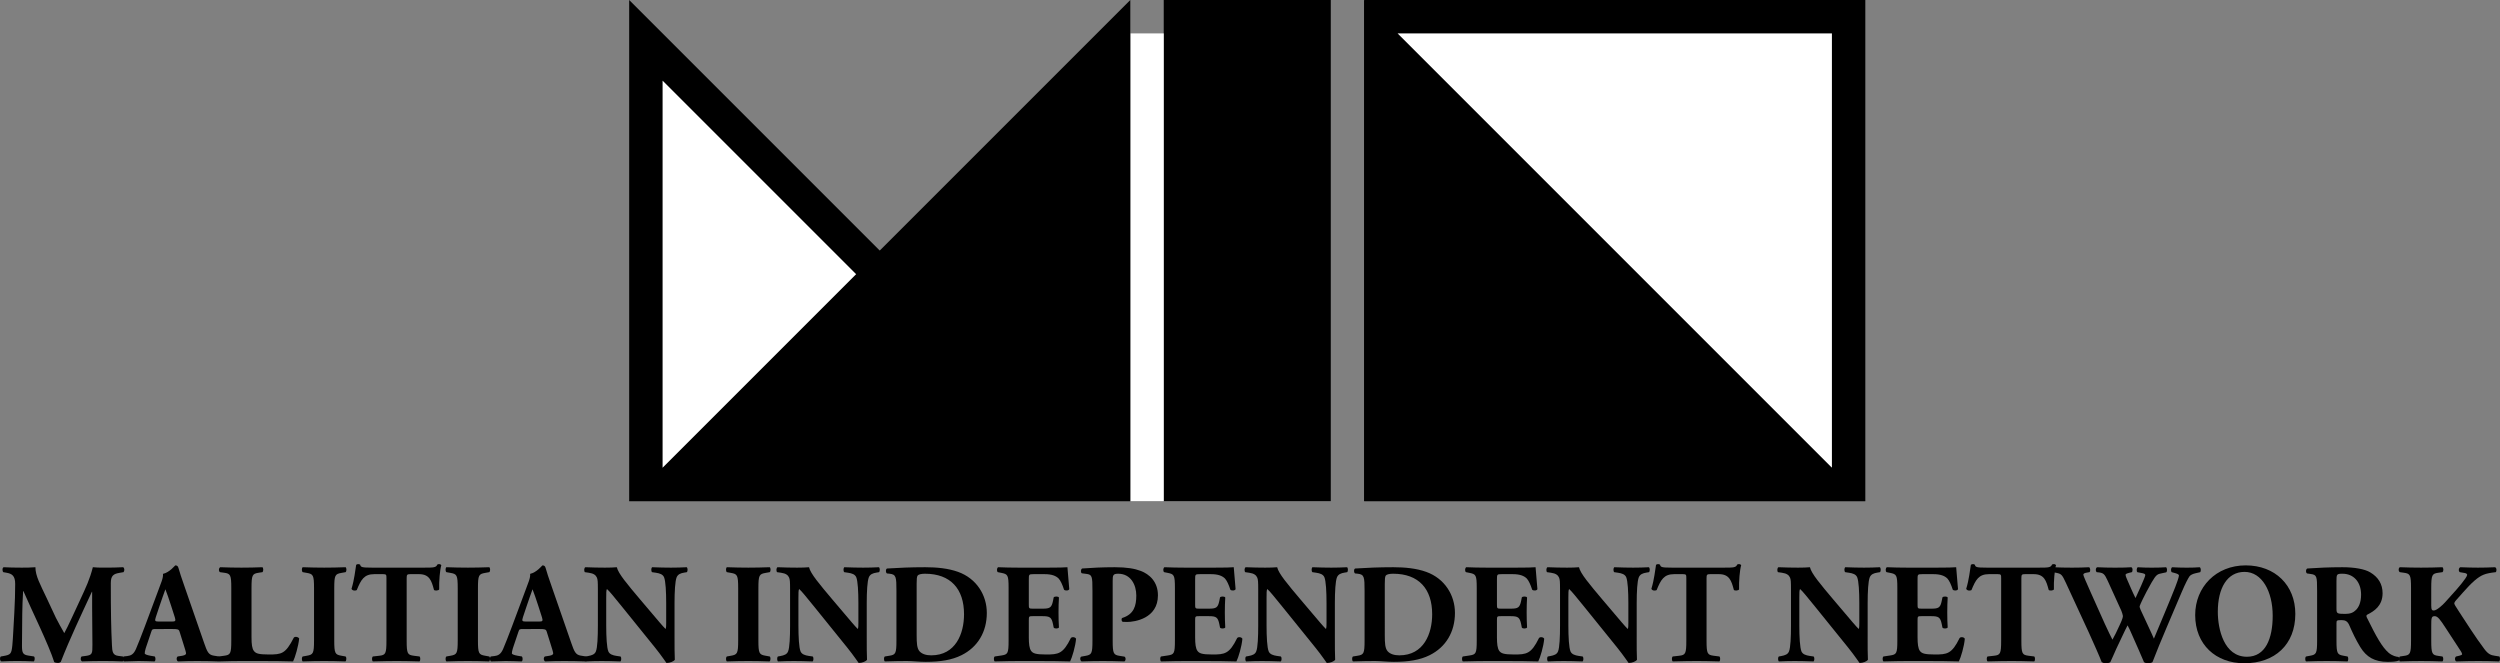
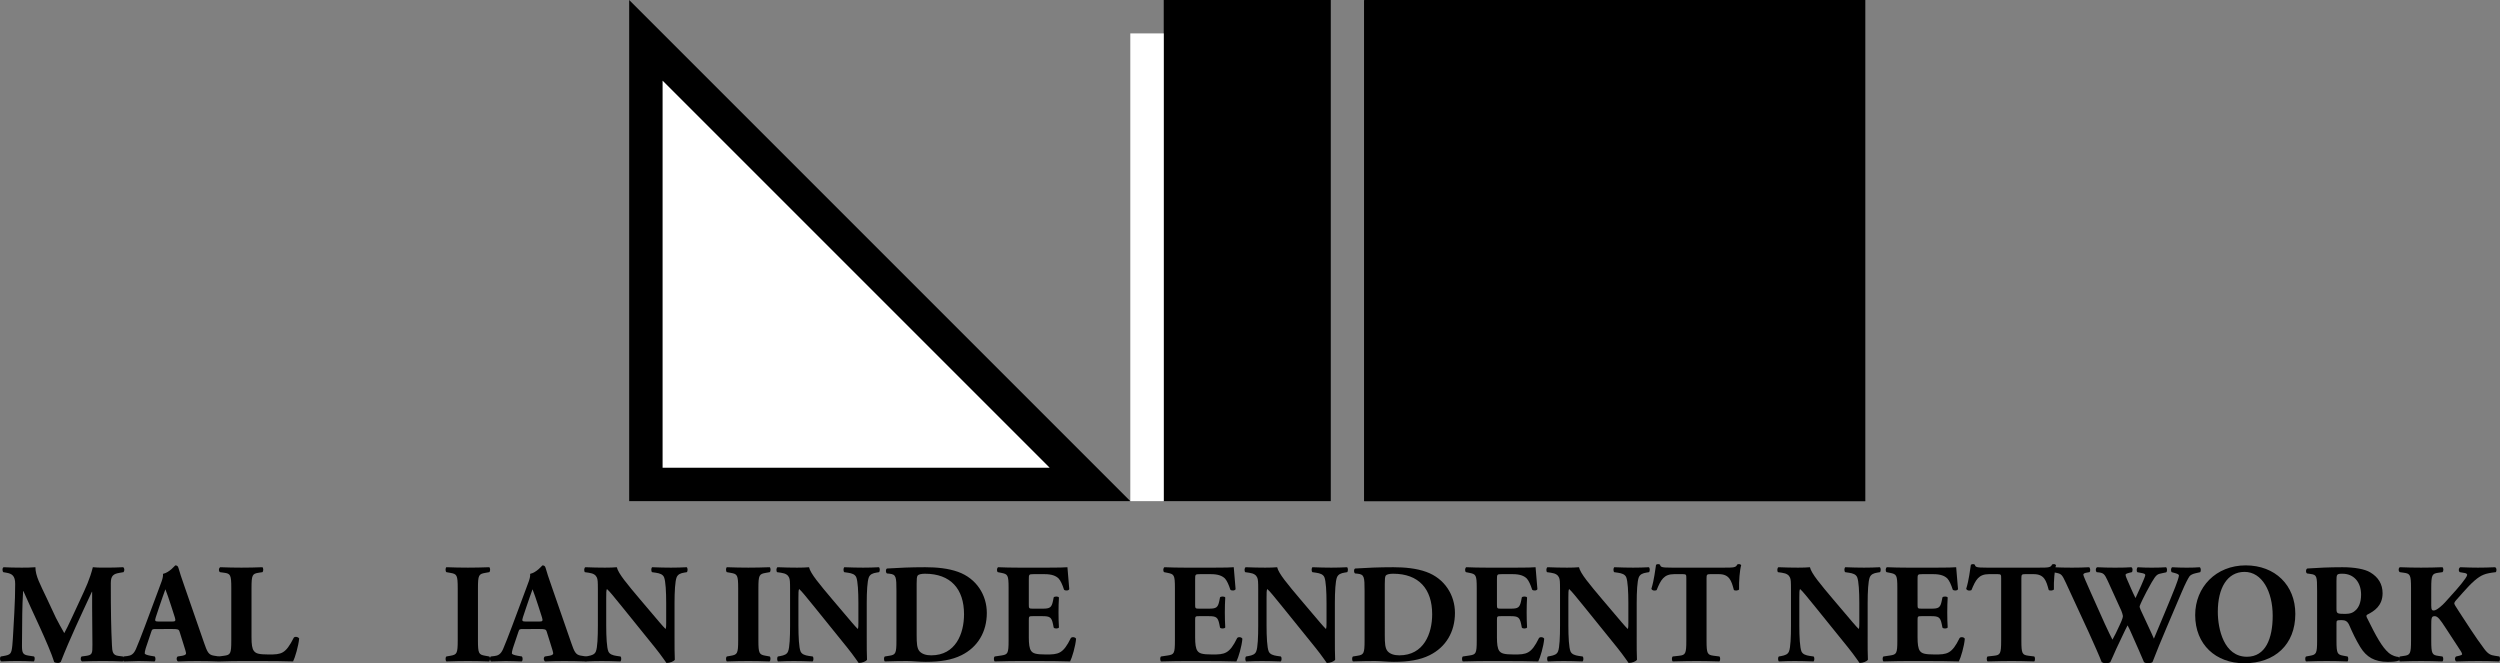
<svg xmlns="http://www.w3.org/2000/svg" version="1.1" id="圖層_1" x="0px" y="0px" width="424.232px" height="112.55px" viewBox="0 0 424.232 112.55" enable-background="new 0 0 424.232 112.55" xml:space="preserve">
  <rect x="0" y="0" width="424.232" height="112.55" fill="#808080" stroke="none" />
  <rect x="231.492" width="85.039" height="85.039" />
-   <rect x="237.161" y="5.669" fill="#FFFFFF" width="73.701" height="73.701" />
  <polygon points="231.492,0 231.492,85.039 316.531,85.039 " />
  <polygon points="106.767,0 106.767,85.039 191.807,85.039 " />
  <polygon fill="#FFFFFF" points="112.437,79.37 112.437,13.687 178.12,79.37 " />
  <rect x="197.476" width="28.347" height="85.039" />
  <rect x="191.806" y="5.669" fill="#FFFFFF" width="5.669" height="79.37" />
-   <polygon points="191.806,0 191.806,85.039 106.767,85.039 " />
  <g>
    <path d="M0.56,97.093c-0.192-0.192-0.192-0.768,0.072-0.84   c0.816,0.048,1.848,0.072,3.024,0.072c0.792,0,1.488,0,2.353-0.072   c0,1.488,0.84,2.953,1.896,5.208l1.584,3.384   c0.216,0.48,1.08,1.992,1.417,2.592c0.312-0.576,0.696-1.32,1.344-2.736   l1.224-2.64c1.152-2.472,1.752-3.744,2.28-5.809   c1.104,0.096,1.656,0.072,2.376,0.072c0.792,0,1.896-0.024,2.76-0.072   c0.264,0.144,0.264,0.6,0.072,0.84l-0.696,0.12   c-0.984,0.168-1.464,0.456-1.464,1.728c0,4.944,0.048,7.537,0.192,10.561   c0.048,1.104,0.144,1.68,1.08,1.8l0.768,0.096   c0.192,0.192,0.192,0.744-0.048,0.84c-1.104-0.048-2.136-0.072-3.312-0.072   c-1.08,0-2.4,0.024-3.552,0.072c-0.288-0.12-0.312-0.672-0.072-0.84   l0.72-0.096c1.104-0.144,1.104-0.432,1.104-1.896l-0.048-6.241v-2.736h-0.048   c-1.776,3.84-3.696,7.849-5.28,11.905c-0.12,0.096-0.288,0.168-0.48,0.168   c-0.216,0-0.48-0.048-0.624-0.144c-0.937-2.976-3.889-8.929-5.233-12.049H3.92   c-0.096,1.56-0.12,2.616-0.144,3.864c-0.024,1.56-0.048,3.96-0.048,5.4   c0,1.2,0.144,1.536,1.104,1.68l0.936,0.144   c0.192,0.168,0.144,0.72-0.048,0.84c-0.888-0.048-1.92-0.072-2.833-0.072   c-0.768,0-1.68,0.024-2.64,0.072c-0.312-0.096-0.312-0.72-0.096-0.84   l0.432-0.072c1.224-0.216,1.368-0.36,1.512-1.849   c0.12-1.176,0.192-3.264,0.336-5.544c0.096-1.608,0.144-3.552,0.144-4.848   c0-1.368-0.528-1.728-1.488-1.896L0.56,97.093z" />
    <path d="M26.456,106.742c-0.576,0-0.648,0.024-0.792,0.48l-0.936,2.784   c-0.144,0.48-0.168,0.672-0.168,0.864c0,0.144,0.312,0.288,0.984,0.408   l0.72,0.12c0.144,0.168,0.192,0.72-0.048,0.84   c-0.84-0.048-1.704-0.048-2.712-0.072c-0.816,0-1.368,0.072-2.472,0.072   c-0.264-0.144-0.24-0.648-0.072-0.84l0.648-0.072   c0.576-0.072,1.056-0.264,1.464-1.2c0.408-0.96,0.864-2.112,1.512-3.84   l2.184-5.856c0.552-1.512,0.96-2.353,0.888-3.048   c1.152-0.264,2.04-1.44,2.088-1.44c0.312,0,0.456,0.12,0.552,0.48   c0.192,0.696,0.48,1.584,1.08,3.288l3.264,9.409   c0.504,1.44,0.72,1.992,1.608,2.136l0.912,0.144   c0.144,0.12,0.192,0.696-0.024,0.84c-1.152-0.048-2.448-0.072-3.696-0.072   c-1.2,0-2.136,0.024-3.241,0.072c-0.264-0.144-0.312-0.648-0.048-0.84   l0.768-0.12c0.552-0.096,0.648-0.264,0.648-0.408   c0-0.168-0.168-0.744-0.456-1.632l-0.648-2.064   c-0.12-0.384-0.312-0.432-1.152-0.432H26.456z M29.192,105.47   c0.552,0,0.672-0.072,0.48-0.696l-0.624-1.944   c-0.336-1.032-0.768-2.328-0.984-2.832c-0.192,0.552-0.672,1.848-1.032,2.952   L26.432,104.75c-0.216,0.648-0.096,0.72,0.504,0.72H29.192z" />
    <path d="M42.68,108.182c0,1.128,0.096,1.896,0.408,2.28   c0.312,0.408,0.744,0.6,2.496,0.6c2.184,0,2.856-0.072,4.272-2.856   c0.192-0.24,0.744-0.144,0.912,0.144c-0.12,1.248-0.696,3.24-1.032,3.888   c-1.272-0.048-3.576-0.072-5.544-0.072h-3.216c-1.104,0-2.304,0.024-3.792,0.072   c-0.216-0.144-0.264-0.696-0.072-0.84l0.912-0.12   c1.08-0.144,1.224-0.336,1.224-2.568V99.781c0-2.232-0.144-2.448-1.224-2.592   l-0.696-0.096c-0.24-0.144-0.24-0.696,0.048-0.84   c1.248,0.048,2.448,0.072,3.6,0.072c1.152,0,2.352-0.024,3.552-0.072   c0.192,0.144,0.192,0.696,0,0.84l-0.624,0.096   c-1.08,0.168-1.224,0.36-1.224,2.592V108.182z" />
-     <path d="M56.72,108.662c0,2.256,0.144,2.424,1.248,2.616l0.672,0.12   c0.192,0.144,0.168,0.696-0.024,0.84c-1.296-0.048-2.472-0.072-3.6-0.072   c-1.152,0-2.352,0.024-3.648,0.072c-0.192-0.144-0.192-0.696,0-0.84l0.672-0.12   c1.104-0.192,1.248-0.36,1.248-2.616v-8.833c0-2.256-0.144-2.424-1.248-2.616   l-0.672-0.12c-0.192-0.144-0.192-0.696,0-0.84   c1.296,0.048,2.497,0.072,3.648,0.072c1.128,0,2.328-0.024,3.625-0.072   c0.192,0.144,0.192,0.696,0,0.84l-0.672,0.12   c-1.104,0.192-1.248,0.36-1.248,2.616V108.662z" />
-     <path d="M65.576,98.125c0-0.576,0-0.696-0.576-0.696h-1.488   c-1.752,0-2.256,0.96-2.976,2.712c-0.288,0.144-0.744,0.096-0.888-0.216   c0.504-1.656,0.624-3.144,0.792-4.08c0.096-0.072,0.216-0.12,0.336-0.12   c0.12,0,0.24,0.024,0.336,0.096c0.12,0.408,0.192,0.504,2.016,0.504h8.929   c1.584,0,1.944-0.024,2.16-0.528c0.096-0.048,0.168-0.072,0.312-0.072   s0.312,0.096,0.36,0.168c-0.24,0.816-0.408,2.76-0.36,4.128   c-0.12,0.216-0.768,0.264-0.888,0.072c-0.408-1.536-0.744-2.664-2.544-2.664   h-1.44c-0.576,0-0.648,0.072-0.648,0.696v10.585c0,2.232,0.144,2.424,1.224,2.568   l0.96,0.12c0.168,0.144,0.168,0.696,0,0.84   c-1.56-0.048-2.76-0.072-3.84-0.072c-1.152,0-2.4,0.024-4.08,0.072   c-0.192-0.144-0.192-0.696,0-0.84l1.08-0.12   c1.08-0.12,1.224-0.336,1.224-2.568V98.125z" />
    <path d="M81.104,108.662c0,2.256,0.144,2.424,1.248,2.616l0.672,0.12   c0.192,0.144,0.168,0.696-0.024,0.84c-1.296-0.048-2.472-0.072-3.6-0.072   c-1.152,0-2.352,0.024-3.648,0.072c-0.192-0.144-0.192-0.696,0-0.84l0.672-0.12   c1.104-0.192,1.248-0.36,1.248-2.616v-8.833c0-2.256-0.144-2.424-1.248-2.616   l-0.672-0.12c-0.192-0.144-0.192-0.696,0-0.84   c1.296,0.048,2.497,0.072,3.648,0.072c1.128,0,2.328-0.024,3.625-0.072   c0.192,0.144,0.192,0.696,0,0.84l-0.672,0.12   c-1.104,0.192-1.248,0.36-1.248,2.616V108.662z" />
    <path d="M88.759,106.742c-0.576,0-0.648,0.024-0.792,0.48l-0.936,2.784   c-0.144,0.48-0.168,0.672-0.168,0.864c0,0.144,0.312,0.288,0.984,0.408   l0.72,0.12c0.144,0.168,0.192,0.72-0.048,0.84   c-0.84-0.048-1.704-0.048-2.712-0.072c-0.816,0-1.368,0.072-2.472,0.072   c-0.264-0.144-0.24-0.648-0.072-0.84l0.648-0.072   c0.576-0.072,1.056-0.264,1.464-1.2c0.408-0.96,0.864-2.112,1.512-3.84   l2.184-5.856c0.552-1.512,0.96-2.353,0.888-3.048   c1.152-0.264,2.04-1.44,2.088-1.44c0.312,0,0.456,0.12,0.552,0.48   c0.192,0.696,0.48,1.584,1.08,3.288l3.264,9.409   c0.504,1.44,0.72,1.992,1.608,2.136l0.912,0.144   c0.144,0.12,0.192,0.696-0.024,0.84c-1.152-0.048-2.448-0.072-3.696-0.072   c-1.2,0-2.136,0.024-3.241,0.072c-0.264-0.144-0.312-0.648-0.048-0.84   l0.768-0.12c0.552-0.096,0.648-0.264,0.648-0.408   c0-0.168-0.168-0.744-0.456-1.632l-0.648-2.064   c-0.12-0.384-0.312-0.432-1.152-0.432H88.759z M91.495,105.47   c0.552,0,0.672-0.072,0.48-0.696l-0.624-1.944   c-0.336-1.032-0.768-2.328-0.984-2.832c-0.192,0.552-0.672,1.848-1.032,2.952   L88.735,104.75c-0.216,0.648-0.096,0.72,0.504,0.72H91.495z" />
    <path d="M114.464,108.086c0,1.561,0,3.072,0.048,3.865   c-0.168,0.288-0.84,0.552-1.416,0.552c-0.024,0-0.816-1.224-1.944-2.616   l-5.544-6.865c-1.392-1.704-2.184-2.712-2.616-3.072   c-0.12,0.24-0.12,0.648-0.12,1.536v4.657c0,1.944,0.096,3.744,0.36,4.392   c0.216,0.504,0.768,0.672,1.392,0.768l0.672,0.096   c0.192,0.192,0.144,0.696,0,0.84c-1.296-0.048-2.256-0.072-3.216-0.072   c-0.888,0-1.776,0.024-2.688,0.072c-0.144-0.144-0.192-0.648,0-0.84l0.408-0.072   c0.648-0.12,1.128-0.288,1.32-0.792c0.264-0.648,0.336-2.448,0.336-4.392   v-6.097c0-1.32-0.024-1.704-0.168-2.04c-0.192-0.408-0.528-0.696-1.368-0.816   l-0.672-0.096c-0.168-0.192-0.144-0.768,0.096-0.84   c1.128,0.048,2.329,0.072,3.312,0.072c0.816,0,1.512-0.024,2.016-0.072   c0.24,1.08,1.8,2.904,3.96,5.473l2.016,2.376   c1.056,1.248,1.752,2.088,2.304,2.64c0.096-0.24,0.096-0.648,0.096-1.08   v-3.312c0-1.944-0.096-3.744-0.36-4.392c-0.216-0.504-0.744-0.672-1.392-0.769   l-0.648-0.096c-0.192-0.192-0.144-0.696,0-0.84   c1.296,0.048,2.232,0.072,3.216,0.072c0.888,0,1.752-0.024,2.688-0.072   c0.144,0.144,0.192,0.648,0,0.84l-0.432,0.072   c-0.624,0.096-1.08,0.288-1.296,0.792c-0.264,0.648-0.36,2.448-0.36,4.392   V108.086z" />
    <path d="M128.694,108.662c0,2.256,0.144,2.424,1.248,2.616l0.672,0.12   c0.192,0.144,0.168,0.696-0.024,0.84c-1.296-0.048-2.472-0.072-3.6-0.072   c-1.152,0-2.352,0.024-3.648,0.072c-0.192-0.144-0.192-0.696,0-0.84l0.672-0.12   c1.104-0.192,1.248-0.36,1.248-2.616v-8.833c0-2.256-0.144-2.424-1.248-2.616   l-0.672-0.12c-0.192-0.144-0.192-0.696,0-0.84   c1.296,0.048,2.497,0.072,3.648,0.072c1.128,0,2.328-0.024,3.625-0.072   c0.192,0.144,0.192,0.696,0,0.84l-0.672,0.12   c-1.104,0.192-1.248,0.36-1.248,2.616V108.662z" />
    <path d="M147.079,108.086c0,1.561,0,3.072,0.048,3.865   c-0.168,0.288-0.84,0.552-1.416,0.552c-0.024,0-0.816-1.224-1.944-2.616   l-5.544-6.865c-1.392-1.704-2.184-2.712-2.616-3.072   c-0.12,0.24-0.12,0.648-0.12,1.536v4.657c0,1.944,0.096,3.744,0.36,4.392   c0.216,0.504,0.768,0.672,1.392,0.768l0.672,0.096   c0.192,0.192,0.144,0.696,0,0.84c-1.296-0.048-2.256-0.072-3.216-0.072   c-0.888,0-1.776,0.024-2.688,0.072c-0.144-0.144-0.192-0.648,0-0.84l0.408-0.072   c0.648-0.12,1.128-0.288,1.32-0.792c0.264-0.648,0.336-2.448,0.336-4.392   v-6.097c0-1.32-0.024-1.704-0.168-2.04c-0.192-0.408-0.528-0.696-1.368-0.816   l-0.672-0.096c-0.168-0.192-0.144-0.768,0.096-0.84   c1.128,0.048,2.329,0.072,3.312,0.072c0.816,0,1.512-0.024,2.016-0.072   c0.24,1.08,1.8,2.904,3.96,5.473l2.016,2.376   c1.056,1.248,1.752,2.088,2.304,2.64c0.096-0.24,0.096-0.648,0.096-1.08   v-3.312c0-1.944-0.096-3.744-0.36-4.392c-0.216-0.504-0.744-0.672-1.392-0.769   l-0.648-0.096c-0.192-0.192-0.144-0.696,0-0.84   c1.296,0.048,2.232,0.072,3.216,0.072c0.888,0,1.752-0.024,2.688-0.072   c0.144,0.144,0.192,0.648,0,0.84l-0.432,0.072   c-0.624,0.096-1.08,0.288-1.296,0.792c-0.264,0.648-0.36,2.448-0.36,4.392   V108.086z" />
    <path d="M152.118,100.213c0-2.28-0.048-2.736-1.152-2.856l-0.456-0.048   c-0.24-0.12-0.24-0.816,0.048-0.84c2.016-0.12,3.888-0.216,6.433-0.216   c1.968,0,3.936,0.192,5.592,0.792c3.144,1.128,4.873,3.96,4.873,6.96   c0,3.216-1.536,5.809-4.296,7.177c-1.632,0.816-3.601,1.128-6.073,1.128   c-1.128,0-2.328-0.144-3.192-0.144c-1.152,0-2.376,0.024-3.744,0.072   c-0.192-0.144-0.192-0.72,0-0.84l0.744-0.12   c1.08-0.168,1.224-0.36,1.224-2.568V100.213z M155.55,107.822   c0,1.32,0.048,2.184,0.48,2.688c0.432,0.48,1.128,0.696,1.992,0.696   c4.152,0,5.568-3.696,5.568-6.961c0-4.32-2.28-6.888-6.625-6.888   c-0.648,0-1.104,0.12-1.248,0.312c-0.144,0.192-0.168,0.648-0.168,1.392V107.822z   " />
    <path d="M174.582,102.566c0,0.672,0.024,0.72,0.672,0.72h1.656   c1.248,0,1.536-0.168,1.776-1.32l0.12-0.6   c0.168-0.192,0.768-0.192,0.888,0.024c-0.048,0.768-0.072,1.632-0.072,2.544   s0.024,1.776,0.072,2.544c-0.12,0.216-0.72,0.24-0.888,0.024l-0.12-0.6   c-0.24-1.152-0.528-1.344-1.776-1.344h-1.656c-0.648,0-0.672,0.024-0.672,0.744   v2.856c0,1.104,0.096,1.872,0.384,2.28c0.312,0.432,0.768,0.624,2.52,0.624   c2.088,0,2.904-0.072,4.225-2.784c0.192-0.264,0.792-0.168,0.888,0.12   c-0.096,1.249-0.672,3.192-1.008,3.84c-1.272-0.048-3.576-0.072-5.544-0.072   h-3.121c-1.152,0-2.328,0.024-4.128,0.072c-0.192-0.144-0.192-0.72,0-0.84   l1.128-0.168c1.08-0.168,1.224-0.312,1.224-2.52v-8.953   c0-2.184-0.144-2.328-1.224-2.544l-0.6-0.12   c-0.216-0.144-0.192-0.696,0.048-0.84c1.128,0.048,2.304,0.072,3.457,0.072   h5.088c1.536,0,2.904-0.024,3.216-0.072c0.024,0.384,0.192,2.112,0.312,3.721   c-0.096,0.264-0.648,0.312-0.888,0.096c-0.264-0.84-0.6-1.56-0.912-1.896   c-0.456-0.456-1.176-0.744-2.352-0.744h-1.92c-0.792,0-0.792,0.048-0.792,0.936   V102.566z" />
-     <path d="M185.381,100.213c0-2.424-0.048-2.712-1.056-2.832l-0.744-0.096   c-0.216-0.12-0.216-0.648,0.048-0.816c1.584-0.12,3.457-0.216,5.544-0.216   c2.041,0,3.385,0.24,4.393,0.624c1.464,0.552,2.928,1.824,2.928,4.153   c0,3.936-3.96,4.512-5.232,4.512c-0.288,0-0.504,0-0.768-0.024   c-0.192-0.12-0.24-0.504-0.072-0.648c1.992-0.624,2.4-2.04,2.4-3.816   c0-1.776-0.912-3.696-3.072-3.696c-0.888,0-0.936,0.264-0.936,1.224v10.129   c0,2.232,0.144,2.424,1.224,2.592l0.768,0.12c0.264,0.12,0.264,0.672,0,0.816   c-1.344-0.048-2.52-0.072-3.672-0.072c-1.152,0-2.304,0.024-3.6,0.072   c-0.264-0.144-0.312-0.696-0.048-0.816l0.672-0.12   c1.08-0.192,1.224-0.36,1.224-2.592V100.213z" />
    <path d="M202.806,102.566c0,0.672,0.024,0.72,0.672,0.72h1.656   c1.248,0,1.536-0.168,1.776-1.32l0.12-0.6   c0.168-0.192,0.768-0.192,0.888,0.024c-0.048,0.768-0.072,1.632-0.072,2.544   s0.024,1.776,0.072,2.544c-0.12,0.216-0.72,0.24-0.888,0.024l-0.12-0.6   c-0.24-1.152-0.528-1.344-1.776-1.344h-1.656c-0.648,0-0.672,0.024-0.672,0.744   v2.856c0,1.104,0.096,1.872,0.384,2.28c0.312,0.432,0.768,0.624,2.52,0.624   c2.088,0,2.904-0.072,4.225-2.784c0.192-0.264,0.792-0.168,0.888,0.12   c-0.096,1.249-0.672,3.192-1.008,3.84c-1.272-0.048-3.577-0.072-5.544-0.072   h-3.121c-1.152,0-2.328,0.024-4.128,0.072c-0.192-0.144-0.192-0.72,0-0.84   l1.128-0.168c1.08-0.168,1.224-0.312,1.224-2.52v-8.953   c0-2.184-0.144-2.328-1.224-2.544l-0.6-0.12   c-0.216-0.144-0.192-0.696,0.048-0.84c1.128,0.048,2.304,0.072,3.457,0.072   h5.088c1.536,0,2.904-0.024,3.216-0.072c0.024,0.384,0.192,2.112,0.312,3.721   c-0.096,0.264-0.648,0.312-0.888,0.096c-0.264-0.84-0.6-1.56-0.912-1.896   c-0.456-0.456-1.176-0.744-2.352-0.744h-1.92c-0.792,0-0.792,0.048-0.792,0.936   V102.566z" />
    <path d="M226.518,108.086c0,1.561,0,3.072,0.048,3.865   c-0.168,0.288-0.84,0.552-1.416,0.552c-0.024,0-0.816-1.224-1.944-2.616   l-5.544-6.865c-1.392-1.704-2.184-2.712-2.616-3.072   c-0.12,0.24-0.12,0.648-0.12,1.536v4.657c0,1.944,0.096,3.744,0.36,4.392   c0.216,0.504,0.768,0.672,1.392,0.768l0.672,0.096   c0.192,0.192,0.144,0.696,0,0.84c-1.296-0.048-2.256-0.072-3.216-0.072   c-0.888,0-1.776,0.024-2.688,0.072c-0.144-0.144-0.192-0.648,0-0.84l0.408-0.072   c0.648-0.12,1.128-0.288,1.32-0.792c0.264-0.648,0.336-2.448,0.336-4.392   v-6.097c0-1.32-0.024-1.704-0.168-2.04c-0.192-0.408-0.528-0.696-1.368-0.816   l-0.672-0.096c-0.168-0.192-0.144-0.768,0.096-0.84   c1.128,0.048,2.329,0.072,3.312,0.072c0.816,0,1.512-0.024,2.016-0.072   c0.24,1.08,1.8,2.904,3.96,5.473l2.016,2.376   c1.056,1.248,1.752,2.088,2.304,2.64c0.096-0.24,0.096-0.648,0.096-1.08   v-3.312c0-1.944-0.096-3.744-0.36-4.392c-0.216-0.504-0.744-0.672-1.392-0.769   l-0.648-0.096c-0.192-0.192-0.144-0.696,0-0.84   c1.296,0.048,2.232,0.072,3.216,0.072c0.888,0,1.752-0.024,2.688-0.072   c0.144,0.144,0.192,0.648,0,0.84l-0.432,0.072   c-0.624,0.096-1.08,0.288-1.296,0.792c-0.264,0.648-0.36,2.448-0.36,4.392   V108.086z" />
    <path d="M231.557,100.213c0-2.28-0.048-2.736-1.152-2.856l-0.456-0.048   c-0.24-0.12-0.24-0.816,0.048-0.84c2.016-0.12,3.888-0.216,6.433-0.216   c1.968,0,3.936,0.192,5.592,0.792c3.145,1.128,4.873,3.96,4.873,6.96   c0,3.216-1.536,5.809-4.297,7.177c-1.632,0.816-3.6,1.128-6.072,1.128   c-1.128,0-2.328-0.144-3.192-0.144c-1.152,0-2.376,0.024-3.744,0.072   c-0.192-0.144-0.192-0.72,0-0.84l0.744-0.12   c1.08-0.168,1.224-0.36,1.224-2.568V100.213z M234.989,107.822   c0,1.32,0.048,2.184,0.48,2.688c0.432,0.48,1.128,0.696,1.992,0.696   c4.152,0,5.569-3.696,5.569-6.961c0-4.32-2.28-6.888-6.625-6.888   c-0.648,0-1.104,0.12-1.248,0.312c-0.144,0.192-0.168,0.648-0.168,1.392V107.822z   " />
    <path d="M254.021,102.566c0,0.672,0.023,0.72,0.672,0.72h1.656   c1.248,0,1.536-0.168,1.776-1.32l0.12-0.6   c0.168-0.192,0.768-0.192,0.888,0.024c-0.048,0.768-0.071,1.632-0.071,2.544   s0.023,1.776,0.071,2.544c-0.12,0.216-0.72,0.24-0.888,0.024l-0.12-0.6   c-0.24-1.152-0.528-1.344-1.776-1.344h-1.656c-0.648,0-0.672,0.024-0.672,0.744   v2.856c0,1.104,0.096,1.872,0.385,2.28c0.312,0.432,0.768,0.624,2.52,0.624   c2.088,0,2.904-0.072,4.225-2.784c0.191-0.264,0.792-0.168,0.888,0.12   c-0.096,1.249-0.672,3.192-1.008,3.84c-1.272-0.048-3.576-0.072-5.544-0.072   h-3.121c-1.152,0-2.328,0.024-4.128,0.072c-0.192-0.144-0.192-0.72,0-0.84   l1.128-0.168c1.08-0.168,1.225-0.312,1.225-2.52v-8.953   c0-2.184-0.145-2.328-1.225-2.544l-0.6-0.12   c-0.217-0.144-0.192-0.696,0.047-0.84c1.129,0.048,2.305,0.072,3.457,0.072   h5.088c1.537,0,2.904-0.024,3.217-0.072c0.023,0.384,0.191,2.112,0.312,3.721   c-0.097,0.264-0.648,0.312-0.889,0.096c-0.264-0.84-0.6-1.56-0.912-1.896   c-0.456-0.456-1.176-0.744-2.352-0.744h-1.921c-0.792,0-0.792,0.048-0.792,0.936   V102.566z" />
    <path d="M277.734,108.086c0,1.561,0,3.072,0.047,3.865   c-0.168,0.288-0.84,0.552-1.416,0.552c-0.023,0-0.815-1.224-1.943-2.616   l-5.545-6.865c-1.393-1.704-2.184-2.712-2.616-3.072   c-0.12,0.24-0.12,0.648-0.12,1.536v4.657c0,1.944,0.096,3.744,0.36,4.392   c0.216,0.504,0.769,0.672,1.392,0.768l0.672,0.096   c0.192,0.192,0.145,0.696,0,0.84c-1.295-0.048-2.256-0.072-3.216-0.072   c-0.888,0-1.776,0.024-2.688,0.072c-0.144-0.144-0.191-0.648,0-0.84l0.408-0.072   c0.648-0.12,1.129-0.288,1.32-0.792c0.264-0.648,0.336-2.448,0.336-4.392   v-6.097c0-1.32-0.023-1.704-0.168-2.04c-0.191-0.408-0.527-0.696-1.368-0.816   l-0.672-0.096c-0.168-0.192-0.144-0.768,0.096-0.84   c1.128,0.048,2.329,0.072,3.312,0.072c0.815,0,1.513-0.024,2.017-0.072   c0.24,1.08,1.8,2.904,3.96,5.473l2.017,2.376   c1.056,1.248,1.752,2.088,2.304,2.64c0.097-0.24,0.097-0.648,0.097-1.08   v-3.312c0-1.944-0.097-3.744-0.361-4.392c-0.215-0.504-0.744-0.672-1.392-0.769   l-0.647-0.096c-0.192-0.192-0.145-0.696,0-0.84   c1.295,0.048,2.232,0.072,3.216,0.072c0.888,0,1.752-0.024,2.688-0.072   c0.144,0.144,0.191,0.648,0,0.84l-0.432,0.072   c-0.625,0.096-1.08,0.288-1.297,0.792c-0.264,0.648-0.359,2.448-0.359,4.392   V108.086z" />
    <path d="M286.156,98.125c0-0.576,0-0.696-0.576-0.696h-1.488   c-1.752,0-2.256,0.96-2.976,2.712c-0.288,0.144-0.744,0.096-0.888-0.216   c0.504-1.656,0.623-3.144,0.791-4.08c0.097-0.072,0.217-0.12,0.337-0.12   s0.239,0.024,0.336,0.096c0.12,0.408,0.192,0.504,2.017,0.504h8.928   c1.584,0,1.945-0.024,2.16-0.528c0.097-0.048,0.168-0.072,0.312-0.072   s0.312,0.096,0.359,0.168c-0.239,0.816-0.407,2.76-0.359,4.128   c-0.12,0.216-0.768,0.264-0.889,0.072c-0.407-1.536-0.743-2.664-2.543-2.664   h-1.441c-0.575,0-0.647,0.072-0.647,0.696v10.585   c0,2.232,0.144,2.424,1.224,2.568l0.961,0.12c0.168,0.144,0.168,0.696,0,0.84   c-1.561-0.048-2.761-0.072-3.841-0.072c-1.151,0-2.399,0.024-4.08,0.072   c-0.192-0.144-0.192-0.696,0-0.84l1.08-0.12   c1.08-0.12,1.224-0.336,1.224-2.568V98.125z" />
    <path d="M316.925,108.086c0,1.561,0,3.072,0.047,3.865   c-0.168,0.288-0.84,0.552-1.416,0.552c-0.023,0-0.815-1.224-1.943-2.616   l-5.545-6.865c-1.393-1.704-2.184-2.712-2.616-3.072   c-0.12,0.24-0.12,0.648-0.12,1.536v4.657c0,1.944,0.096,3.744,0.36,4.392   c0.216,0.504,0.769,0.672,1.392,0.768l0.672,0.096   c0.192,0.192,0.145,0.696,0,0.84c-1.295-0.048-2.256-0.072-3.216-0.072   c-0.888,0-1.776,0.024-2.688,0.072c-0.144-0.144-0.191-0.648,0-0.84l0.408-0.072   c0.648-0.12,1.129-0.288,1.32-0.792c0.264-0.648,0.336-2.448,0.336-4.392   v-6.097c0-1.32-0.023-1.704-0.168-2.04c-0.191-0.408-0.527-0.696-1.368-0.816   l-0.672-0.096c-0.168-0.192-0.144-0.768,0.096-0.84   c1.128,0.048,2.329,0.072,3.312,0.072c0.815,0,1.513-0.024,2.017-0.072   c0.24,1.08,1.8,2.904,3.96,5.473l2.017,2.376   c1.056,1.248,1.752,2.088,2.304,2.64c0.097-0.24,0.097-0.648,0.097-1.08   v-3.312c0-1.944-0.097-3.744-0.361-4.392c-0.215-0.504-0.744-0.672-1.392-0.769   l-0.647-0.096c-0.192-0.192-0.145-0.696,0-0.84   c1.295,0.048,2.232,0.072,3.216,0.072c0.888,0,1.752-0.024,2.688-0.072   c0.144,0.144,0.191,0.648,0,0.84l-0.432,0.072   c-0.625,0.096-1.08,0.288-1.297,0.792c-0.264,0.648-0.359,2.448-0.359,4.392   V108.086z" />
    <path d="M325.396,102.566c0,0.672,0.023,0.72,0.672,0.72h1.656   c1.248,0,1.535-0.168,1.775-1.32l0.121-0.6   c0.168-0.192,0.768-0.192,0.887,0.024c-0.047,0.768-0.071,1.632-0.071,2.544   s0.024,1.776,0.071,2.544c-0.119,0.216-0.719,0.24-0.887,0.024l-0.121-0.6   c-0.24-1.152-0.527-1.344-1.775-1.344h-1.656c-0.648,0-0.672,0.024-0.672,0.744   v2.856c0,1.104,0.096,1.872,0.384,2.28c0.312,0.432,0.769,0.624,2.521,0.624   c2.088,0,2.904-0.072,4.225-2.784c0.191-0.264,0.791-0.168,0.887,0.12   c-0.096,1.249-0.672,3.192-1.008,3.84c-1.271-0.048-3.576-0.072-5.544-0.072   h-3.12c-1.152,0-2.328,0.024-4.129,0.072c-0.191-0.144-0.191-0.72,0-0.84   l1.129-0.168c1.08-0.168,1.224-0.312,1.224-2.52v-8.953   c0-2.184-0.144-2.328-1.224-2.544l-0.601-0.12   c-0.216-0.144-0.192-0.696,0.048-0.84c1.129,0.048,2.305,0.072,3.457,0.072   h5.088c1.536,0,2.904-0.024,3.217-0.072c0.023,0.384,0.191,2.112,0.312,3.721   c-0.097,0.264-0.647,0.312-0.888,0.096c-0.265-0.84-0.601-1.56-0.912-1.896   c-0.457-0.456-1.177-0.744-2.353-0.744h-1.921c-0.791,0-0.791,0.048-0.791,0.936   V102.566z" />
    <path d="M339.58,98.125c0-0.576,0-0.696-0.576-0.696h-1.488   c-1.752,0-2.256,0.96-2.977,2.712c-0.288,0.144-0.744,0.096-0.889-0.216   c0.505-1.656,0.625-3.144,0.793-4.08c0.096-0.072,0.216-0.12,0.336-0.12   c0.119,0,0.24,0.024,0.336,0.096c0.12,0.408,0.191,0.504,2.016,0.504h8.93   c1.584,0,1.943-0.024,2.16-0.528c0.096-0.048,0.168-0.072,0.312-0.072   s0.312,0.096,0.36,0.168c-0.24,0.816-0.408,2.76-0.36,4.128   c-0.12,0.216-0.769,0.264-0.888,0.072c-0.408-1.536-0.744-2.664-2.545-2.664   h-1.439c-0.576,0-0.648,0.072-0.648,0.696v10.585   c0,2.232,0.145,2.424,1.225,2.568l0.959,0.12c0.169,0.144,0.169,0.696,0,0.84   c-1.56-0.048-2.76-0.072-3.84-0.072c-1.152,0-2.4,0.024-4.08,0.072   c-0.191-0.144-0.191-0.696,0-0.84l1.08-0.12   c1.08-0.12,1.225-0.336,1.225-2.568V98.125z" />
    <path d="M372.628,97.261c-0.552,0.12-0.912,0.312-1.08,0.528   c-0.264,0.384-0.672,1.152-1.32,2.665c-1.176,2.808-3.792,8.785-4.969,11.905   c-0.144,0.12-0.479,0.192-0.791,0.192c-0.265,0-0.48-0.072-0.648-0.192   c-0.264-0.576-0.624-1.44-0.912-2.112l-1.008-2.28   c-0.336-0.768-0.648-1.488-0.864-1.848c-0.216,0.408-0.504,0.984-0.816,1.656   l-1.104,2.329c-0.359,0.768-0.623,1.464-1.008,2.256   c-0.119,0.12-0.455,0.192-0.816,0.192c-0.264,0-0.432-0.072-0.647-0.192   c-0.384-1.008-1.345-3.168-2.16-4.968l-3.912-8.473   c-0.648-1.416-0.792-1.536-1.585-1.704l-0.6-0.12   c-0.191-0.24-0.168-0.72,0.096-0.84c0.889,0.048,1.896,0.072,3.121,0.072   c1.056,0,1.992-0.024,2.904-0.072c0.191,0.096,0.287,0.696,0.048,0.84   l-0.433,0.072c-0.432,0.072-0.6,0.192-0.6,0.36s0.504,1.296,1.248,2.976   l2.376,5.305c0.673,1.488,1.032,2.16,1.32,2.736   c0.288-0.48,0.841-1.608,1.224-2.472l0.312-0.696   c0.168-0.384,0.24-0.696,0.24-0.84s-0.168-0.648-0.264-0.888l-2.305-5.064   c-0.553-1.2-0.721-1.368-1.633-1.464l-0.239-0.024   c-0.24-0.192-0.192-0.744,0.071-0.84c1.033,0.048,1.969,0.072,3.025,0.072   c1.224,0,2.136-0.024,2.76-0.072c0.288,0.072,0.264,0.72,0.096,0.84   l-0.408,0.096c-0.287,0.072-0.647,0.168-0.647,0.336   c0,0.192,0.096,0.456,0.216,0.72l0.721,1.656   c0.215,0.504,0.527,1.152,0.744,1.584c0.239-0.504,0.504-1.104,0.743-1.632   l0.216-0.48c0.408-0.912,0.696-1.632,0.696-1.776   c0-0.168-0.096-0.24-0.479-0.336l-0.864-0.168   c-0.168-0.168-0.144-0.72,0.071-0.84c0.697,0.048,1.561,0.072,2.353,0.072   c0.937,0,1.824-0.024,2.448-0.072c0.192,0.12,0.24,0.696,0.023,0.864   l-0.672,0.144c-0.815,0.168-0.983,0.168-1.824,1.608   c-0.576,0.984-1.176,2.185-1.487,2.809c-0.216,0.432-0.528,1.128-0.528,1.248   c0,0.072,0.023,0.216,0.191,0.6l1.129,2.424   c0.624,1.32,0.96,2.088,1.104,2.424c1.152-2.784,2.473-5.833,3.625-8.761   c0.168-0.408,0.624-1.68,0.624-1.944c0-0.24-0.384-0.336-0.696-0.432   l-0.527-0.144c-0.193-0.216-0.145-0.72,0.071-0.84   c0.769,0.048,1.752,0.072,2.472,0.072c0.841,0,1.537-0.024,2.209-0.072   c0.216,0.12,0.24,0.648,0.072,0.84L372.628,97.261z" />
    <path d="M389.5,104.174c0,5.232-3.504,8.376-8.664,8.376   c-4.824,0-8.329-3.168-8.329-8.185c0-4.752,3.553-8.425,8.569-8.425   C386.068,95.941,389.5,99.301,389.5,104.174z M380.883,97.045   c-2.952,0-4.536,2.76-4.536,6.769c0,2.928,1.031,7.632,4.944,7.632   c3.144,0,4.368-3.072,4.368-6.96C385.66,100.381,383.86,97.045,380.883,97.045z" />
    <path d="M393.195,100.213c0-2.4-0.048-2.664-1.057-2.808l-0.647-0.096   c-0.24-0.12-0.24-0.72,0.048-0.84c1.8-0.12,3.672-0.216,5.952-0.216   c2.041,0,3.793,0.312,4.705,0.864c1.392,0.816,2.112,2.016,2.112,3.552   c0,2.136-1.44,3.048-2.545,3.601c-0.239,0.12-0.239,0.264-0.12,0.528   c1.585,3.216,2.568,5.017,3.721,6c0.624,0.504,1.248,0.648,1.608,0.672   c0.216,0.12,0.216,0.48,0.096,0.625c-0.384,0.168-1.152,0.216-1.896,0.216   c-2.208,0-3.6-0.792-4.656-2.52c-0.768-1.272-1.32-2.448-1.872-3.721   c-0.288-0.648-0.672-0.84-1.271-0.84c-0.841,0-0.889,0.048-0.889,0.528v2.953   c0,2.208,0.145,2.376,1.225,2.568l0.647,0.12c0.168,0.12,0.168,0.696,0,0.84   c-1.271-0.048-2.376-0.072-3.528-0.072c-1.2,0-2.256,0.024-3.504,0.072   c-0.192-0.144-0.192-0.72,0-0.84l0.647-0.12   c1.08-0.192,1.225-0.36,1.225-2.568V100.213z M396.483,103.262   c0,0.84,0.072,0.912,1.488,0.912c0.864,0,1.368-0.216,1.824-0.672   c0.408-0.408,0.864-1.176,0.864-2.592c0-2.16-1.272-3.552-3.145-3.552   c-0.984,0-1.032,0.072-1.032,1.224V103.262z" />
    <path d="M412.563,102.709c0,0.792,0.144,0.888,0.432,0.888   c0.504,0,1.512-0.936,1.92-1.392c1.272-1.416,2.664-2.904,3.433-4.032   c0.216-0.312,0.312-0.528,0.312-0.624c0-0.096-0.096-0.264-0.407-0.312   l-0.841-0.144c-0.264-0.168-0.216-0.744,0.097-0.84   c1.224,0.048,2.112,0.072,2.976,0.072c0.889,0,1.944-0.024,2.904-0.072   c0.288,0.096,0.312,0.648,0.12,0.84c-0.84,0.096-1.56,0.216-2.064,0.432   c-0.96,0.384-1.991,1.296-3.552,3.072l-1.104,1.248   c-0.239,0.264-0.312,0.456-0.312,0.552c0,0.12,0.144,0.408,0.864,1.488   c1.2,1.8,2.616,4.104,4.248,6.265c0.648,0.864,1.104,1.032,1.776,1.128   l0.768,0.12c0.145,0.216,0.145,0.72-0.072,0.84   c-1.199-0.048-2.352-0.072-3.456-0.072c-1.224,0-2.424,0.024-3.769,0.072   c-0.312-0.096-0.312-0.696-0.048-0.84l0.601-0.144   c0.264-0.072,0.408-0.144,0.408-0.24c0-0.096-0.049-0.264-0.192-0.48   c-0.144-0.216-1.152-1.776-1.393-2.136l-1.271-1.944   c-0.864-1.32-1.272-1.896-1.801-1.896c-0.552,0-0.575,0.336-0.575,1.632v2.521   c0,2.232,0.144,2.448,1.224,2.592l0.672,0.096c0.192,0.168,0.192,0.696,0,0.84   c-1.271-0.048-2.472-0.072-3.624-0.072c-1.08,0-2.328,0.024-3.601,0.072   c-0.191-0.144-0.191-0.696,0-0.84l0.672-0.096   c1.08-0.144,1.225-0.36,1.225-2.592V99.781c0-2.232-0.145-2.448-1.225-2.592   l-0.672-0.096c-0.264-0.144-0.264-0.696,0-0.84   c1.2,0.048,2.4,0.072,3.601,0.072c1.152,0,2.353-0.024,3.624-0.072   c0.216,0.144,0.216,0.696,0,0.84l-0.672,0.096   c-1.08,0.144-1.224,0.36-1.224,2.592V102.709z" />
  </g>
</svg>